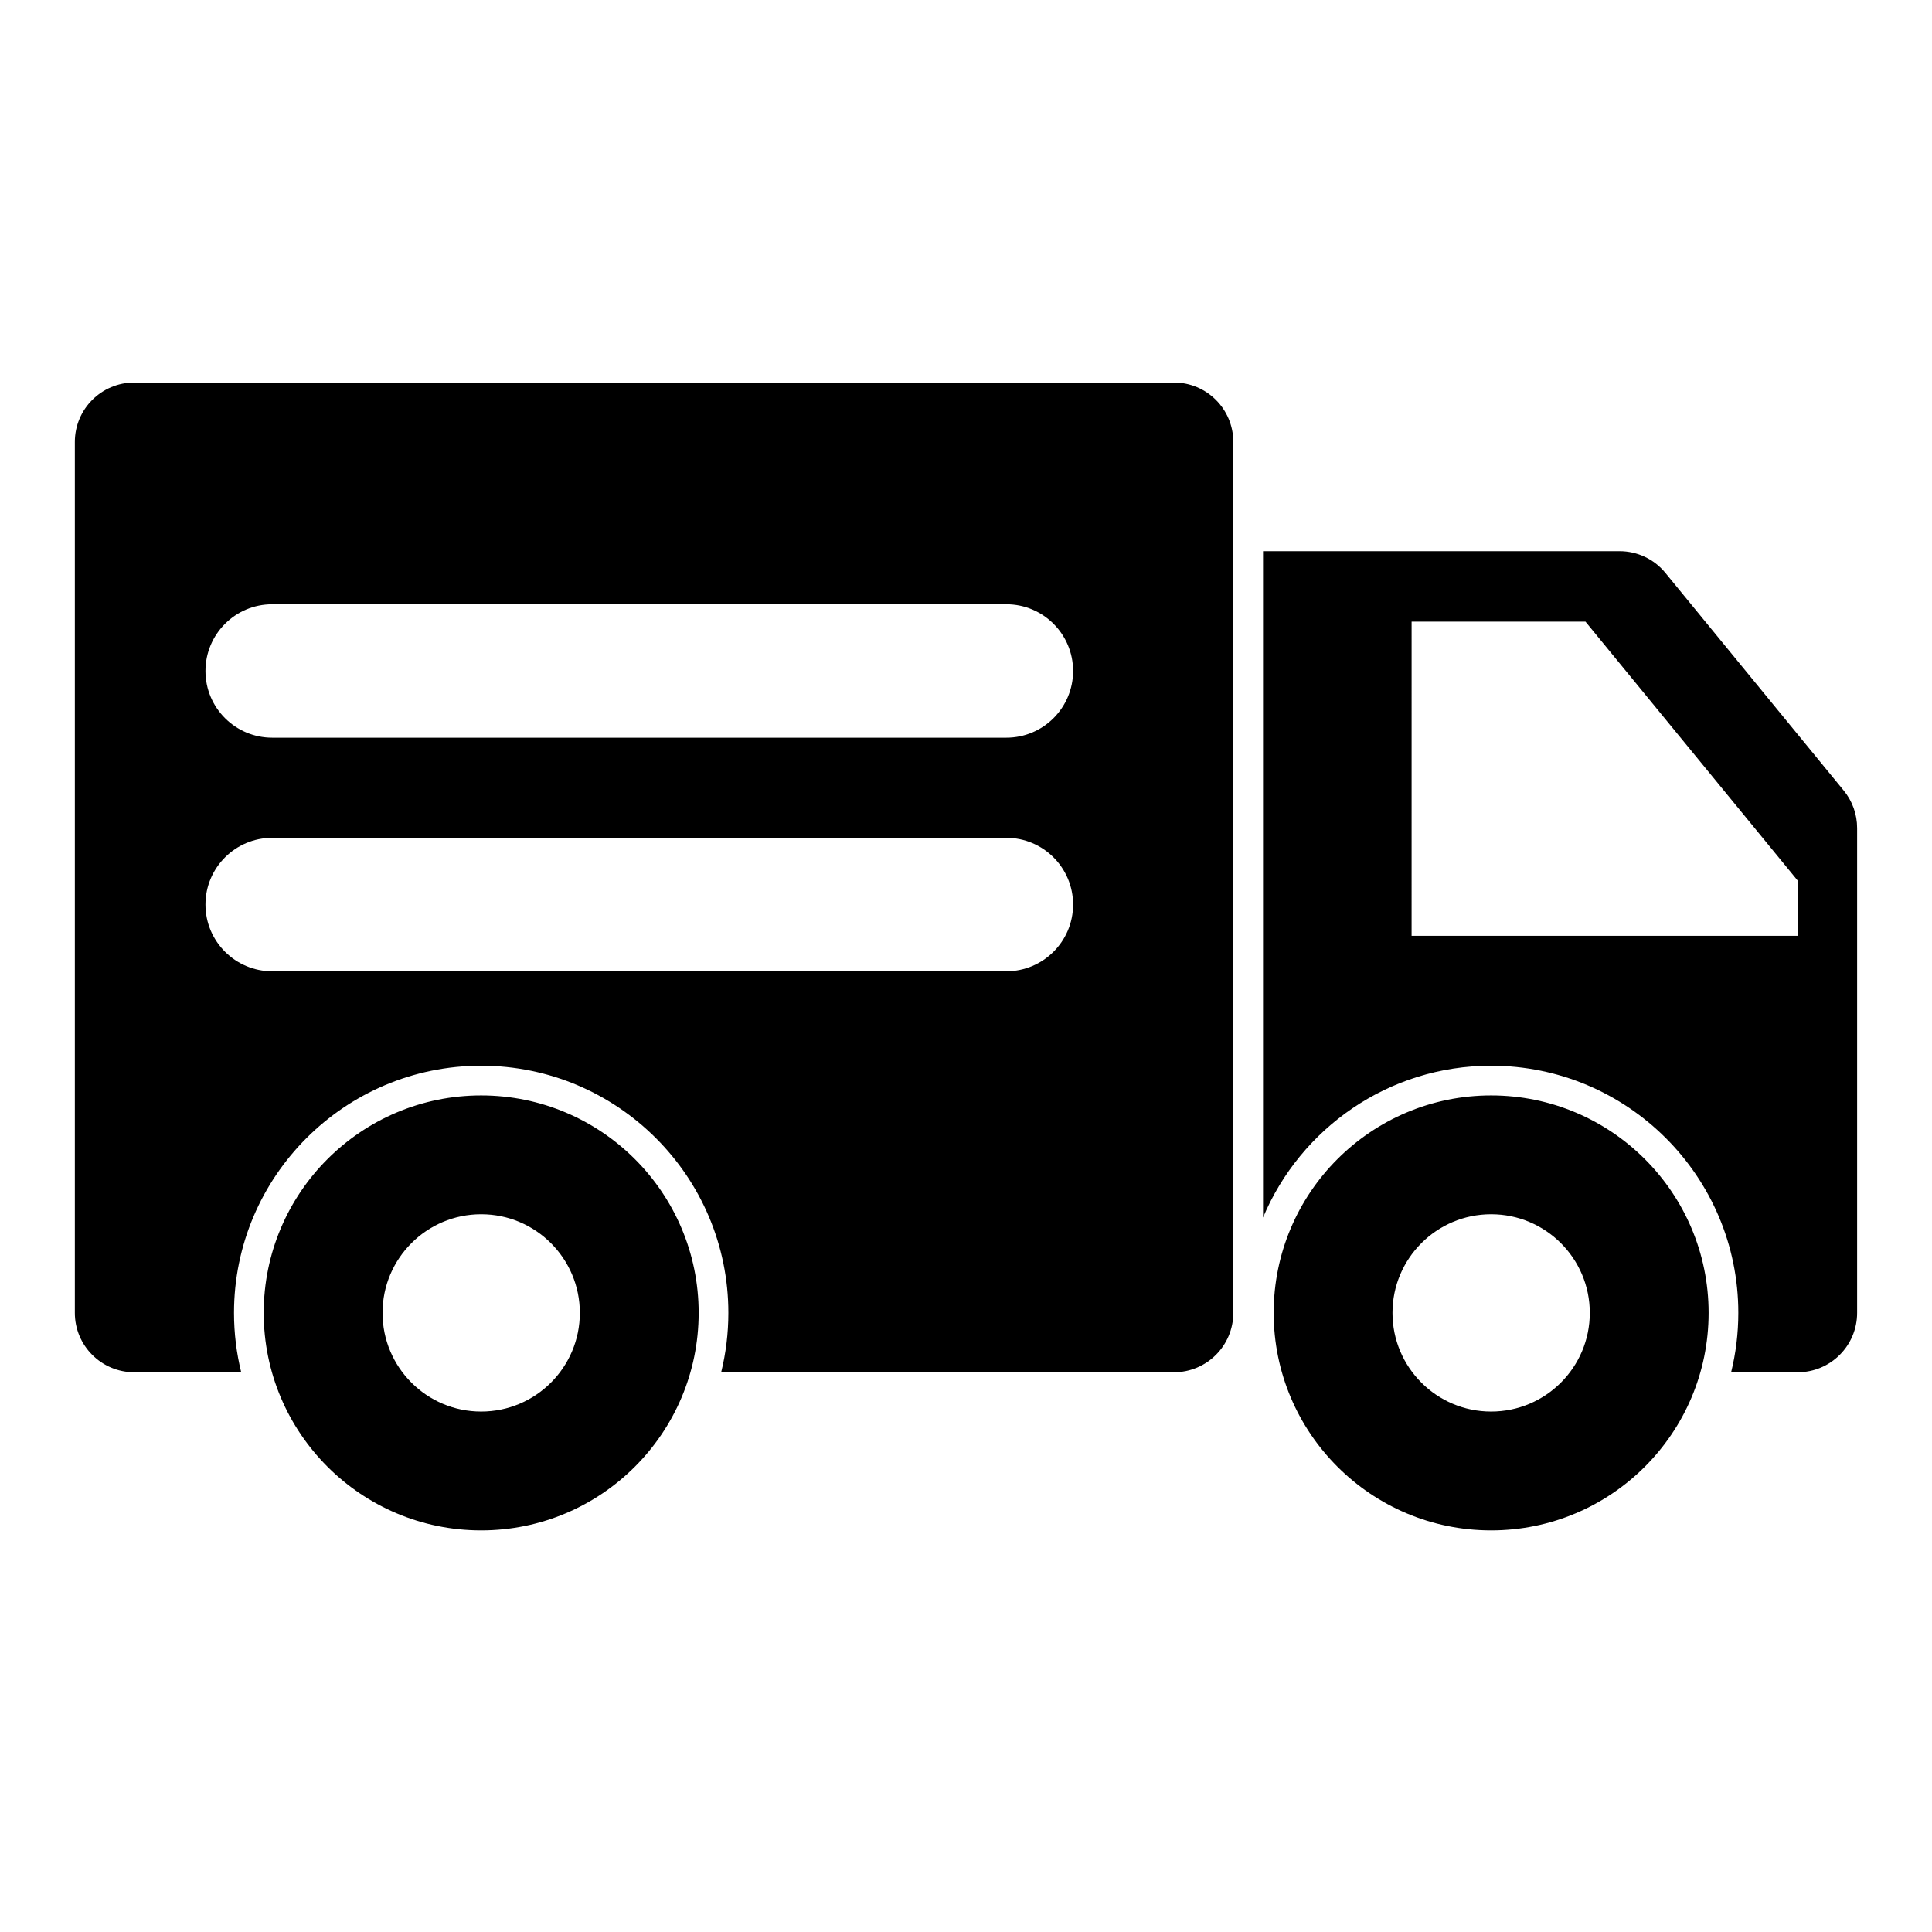
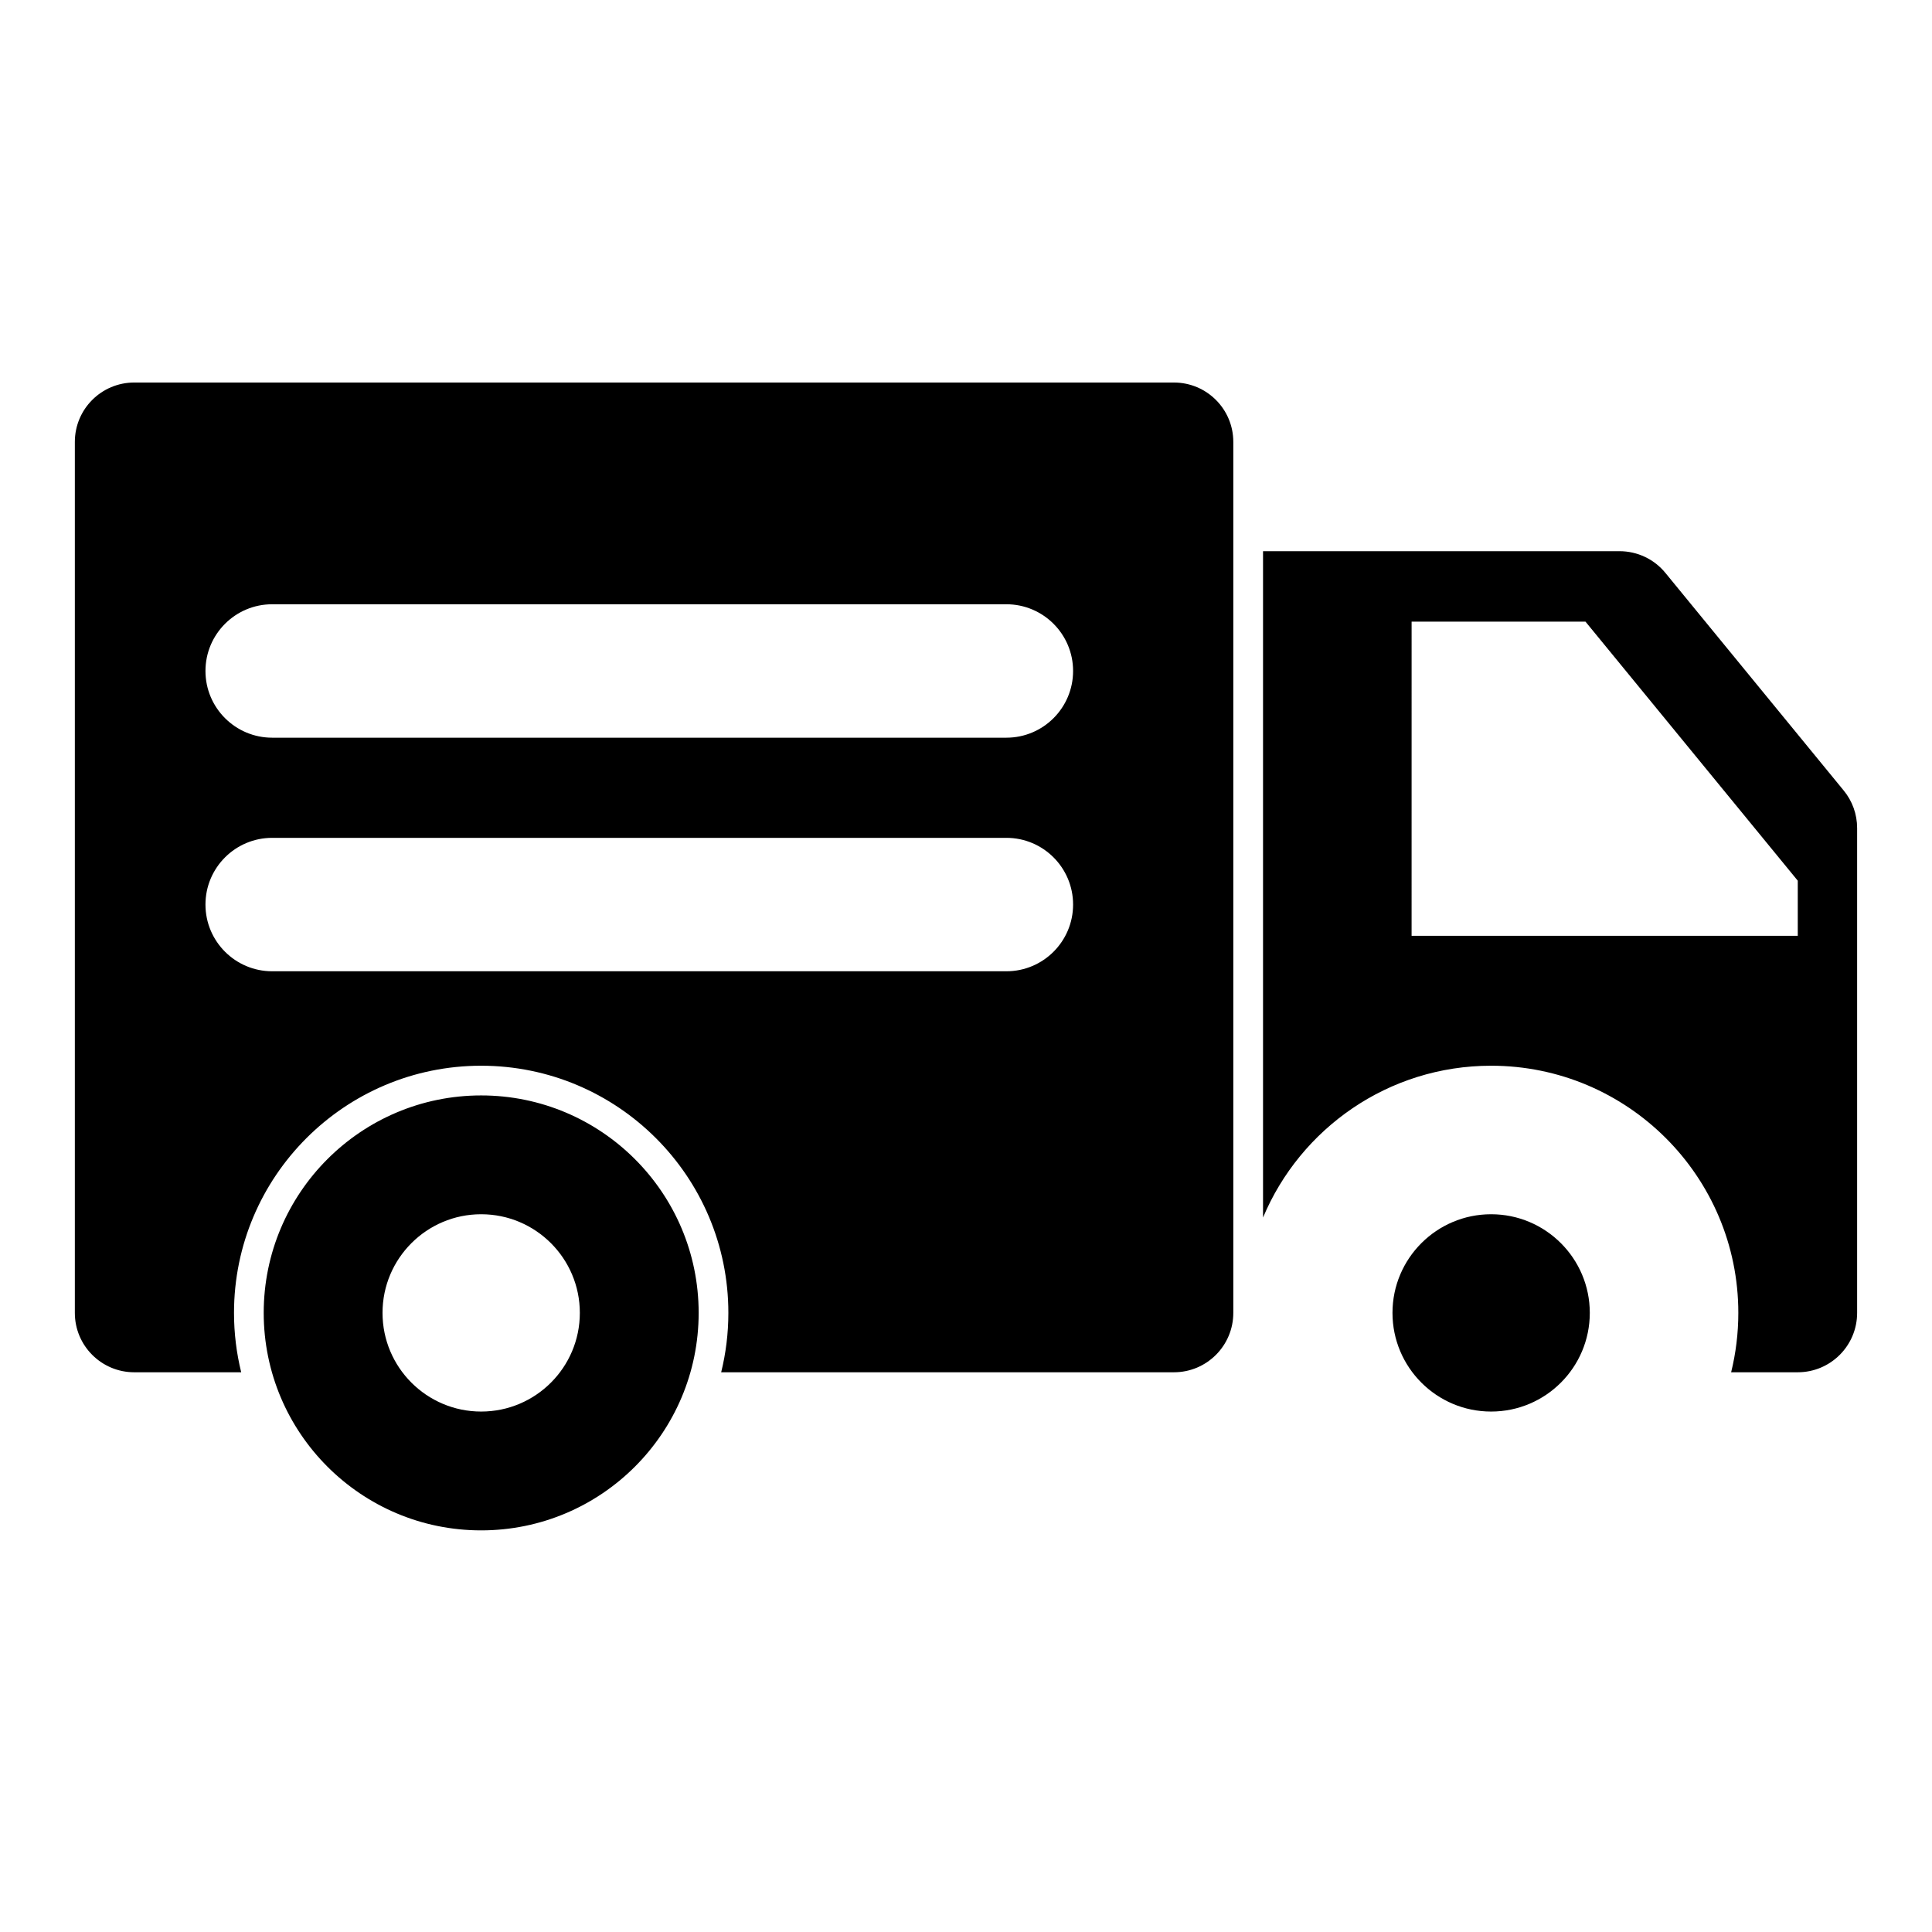
<svg xmlns="http://www.w3.org/2000/svg" fill="#000000" width="800px" height="800px" version="1.1" viewBox="144 144 512 512">
-   <path d="m539.16 434.3c-31.805 0-57.625 25.82-57.625 57.625 0 31.82 25.82 57.641 57.625 57.641 31.82 0 57.641-25.82 57.641-57.641 0-31.805-25.82-57.625-57.641-57.625zm-267.65 0c-31.805 0-57.625 25.82-57.625 57.625 0 31.82 25.82 57.641 57.625 57.641 31.82 0 57.641-25.82 57.641-57.641 0-31.805-25.82-57.625-57.641-57.625zm267.65 31.488c14.438 0 26.152 11.715 26.152 26.137 0 14.438-11.715 26.152-26.152 26.152-14.422 0-26.137-11.715-26.137-26.152 0-14.422 11.715-26.137 26.137-26.137zm-267.65 0c14.438 0 26.152 11.715 26.152 26.137 0 14.438-11.715 26.152-26.152 26.152-14.422 0-26.137-11.715-26.137-26.152 0-14.422 11.715-26.137 26.137-26.137zm-63.59 41.879c-1.242-5.039-1.906-10.312-1.906-15.742 0-36.148 29.348-65.496 65.496-65.496 36.164 0 65.512 29.348 65.512 65.496 0 5.434-0.66 10.707-1.906 15.742h119.98c8.691 0 15.742-7.039 15.742-15.742v-230.81c0-8.707-7.055-15.742-15.742-15.742h-275.52c-8.691 0-15.742 7.039-15.742 15.742v230.81c0 8.707 7.055 15.742 15.742 15.742zm270.8-41.012c9.902-23.617 33.25-40.227 60.441-40.227 36.164 0 65.512 29.348 65.512 65.496 0 5.434-0.66 10.707-1.906 15.742h17.648c8.691 0 15.742-7.039 15.742-15.742v-128.47c0-3.652-1.258-7.18-3.574-9.98l-47.23-57.641c-2.977-3.652-7.445-5.762-12.172-5.762h-94.465v176.59zm-262.59-65.258h194.57c9.762 0 17.68-7.918 17.68-17.68 0-9.762-7.918-17.68-17.68-17.68h-194.57c-9.762 0-17.68 7.918-17.68 17.68 0 9.762 7.918 17.68 17.68 17.68zm301.96-92.652h46.082s56.254 68.645 56.254 68.645v14.609h-102.34zm-301.96 30.75h194.57c9.762 0 17.68-7.918 17.68-17.68 0-9.762-7.918-17.68-17.68-17.68h-194.57c-9.762 0-17.68 7.918-17.68 17.68 0 9.762 7.918 17.68 17.68 17.68z" fill-rule="evenodd" />
+   <path d="m539.16 434.3zm-267.65 0c-31.805 0-57.625 25.82-57.625 57.625 0 31.82 25.82 57.641 57.625 57.641 31.82 0 57.641-25.82 57.641-57.641 0-31.805-25.82-57.625-57.641-57.625zm267.65 31.488c14.438 0 26.152 11.715 26.152 26.137 0 14.438-11.715 26.152-26.152 26.152-14.422 0-26.137-11.715-26.137-26.152 0-14.422 11.715-26.137 26.137-26.137zm-267.65 0c14.438 0 26.152 11.715 26.152 26.137 0 14.438-11.715 26.152-26.152 26.152-14.422 0-26.137-11.715-26.137-26.152 0-14.422 11.715-26.137 26.137-26.137zm-63.59 41.879c-1.242-5.039-1.906-10.312-1.906-15.742 0-36.148 29.348-65.496 65.496-65.496 36.164 0 65.512 29.348 65.512 65.496 0 5.434-0.66 10.707-1.906 15.742h119.98c8.691 0 15.742-7.039 15.742-15.742v-230.81c0-8.707-7.055-15.742-15.742-15.742h-275.52c-8.691 0-15.742 7.039-15.742 15.742v230.81c0 8.707 7.055 15.742 15.742 15.742zm270.8-41.012c9.902-23.617 33.25-40.227 60.441-40.227 36.164 0 65.512 29.348 65.512 65.496 0 5.434-0.66 10.707-1.906 15.742h17.648c8.691 0 15.742-7.039 15.742-15.742v-128.47c0-3.652-1.258-7.18-3.574-9.98l-47.23-57.641c-2.977-3.652-7.445-5.762-12.172-5.762h-94.465v176.59zm-262.59-65.258h194.57c9.762 0 17.68-7.918 17.68-17.68 0-9.762-7.918-17.68-17.68-17.68h-194.57c-9.762 0-17.68 7.918-17.68 17.68 0 9.762 7.918 17.68 17.68 17.68zm301.96-92.652h46.082s56.254 68.645 56.254 68.645v14.609h-102.34zm-301.96 30.75h194.57c9.762 0 17.68-7.918 17.68-17.68 0-9.762-7.918-17.68-17.68-17.68h-194.57c-9.762 0-17.68 7.918-17.68 17.68 0 9.762 7.918 17.68 17.68 17.68z" fill-rule="evenodd" />
</svg>